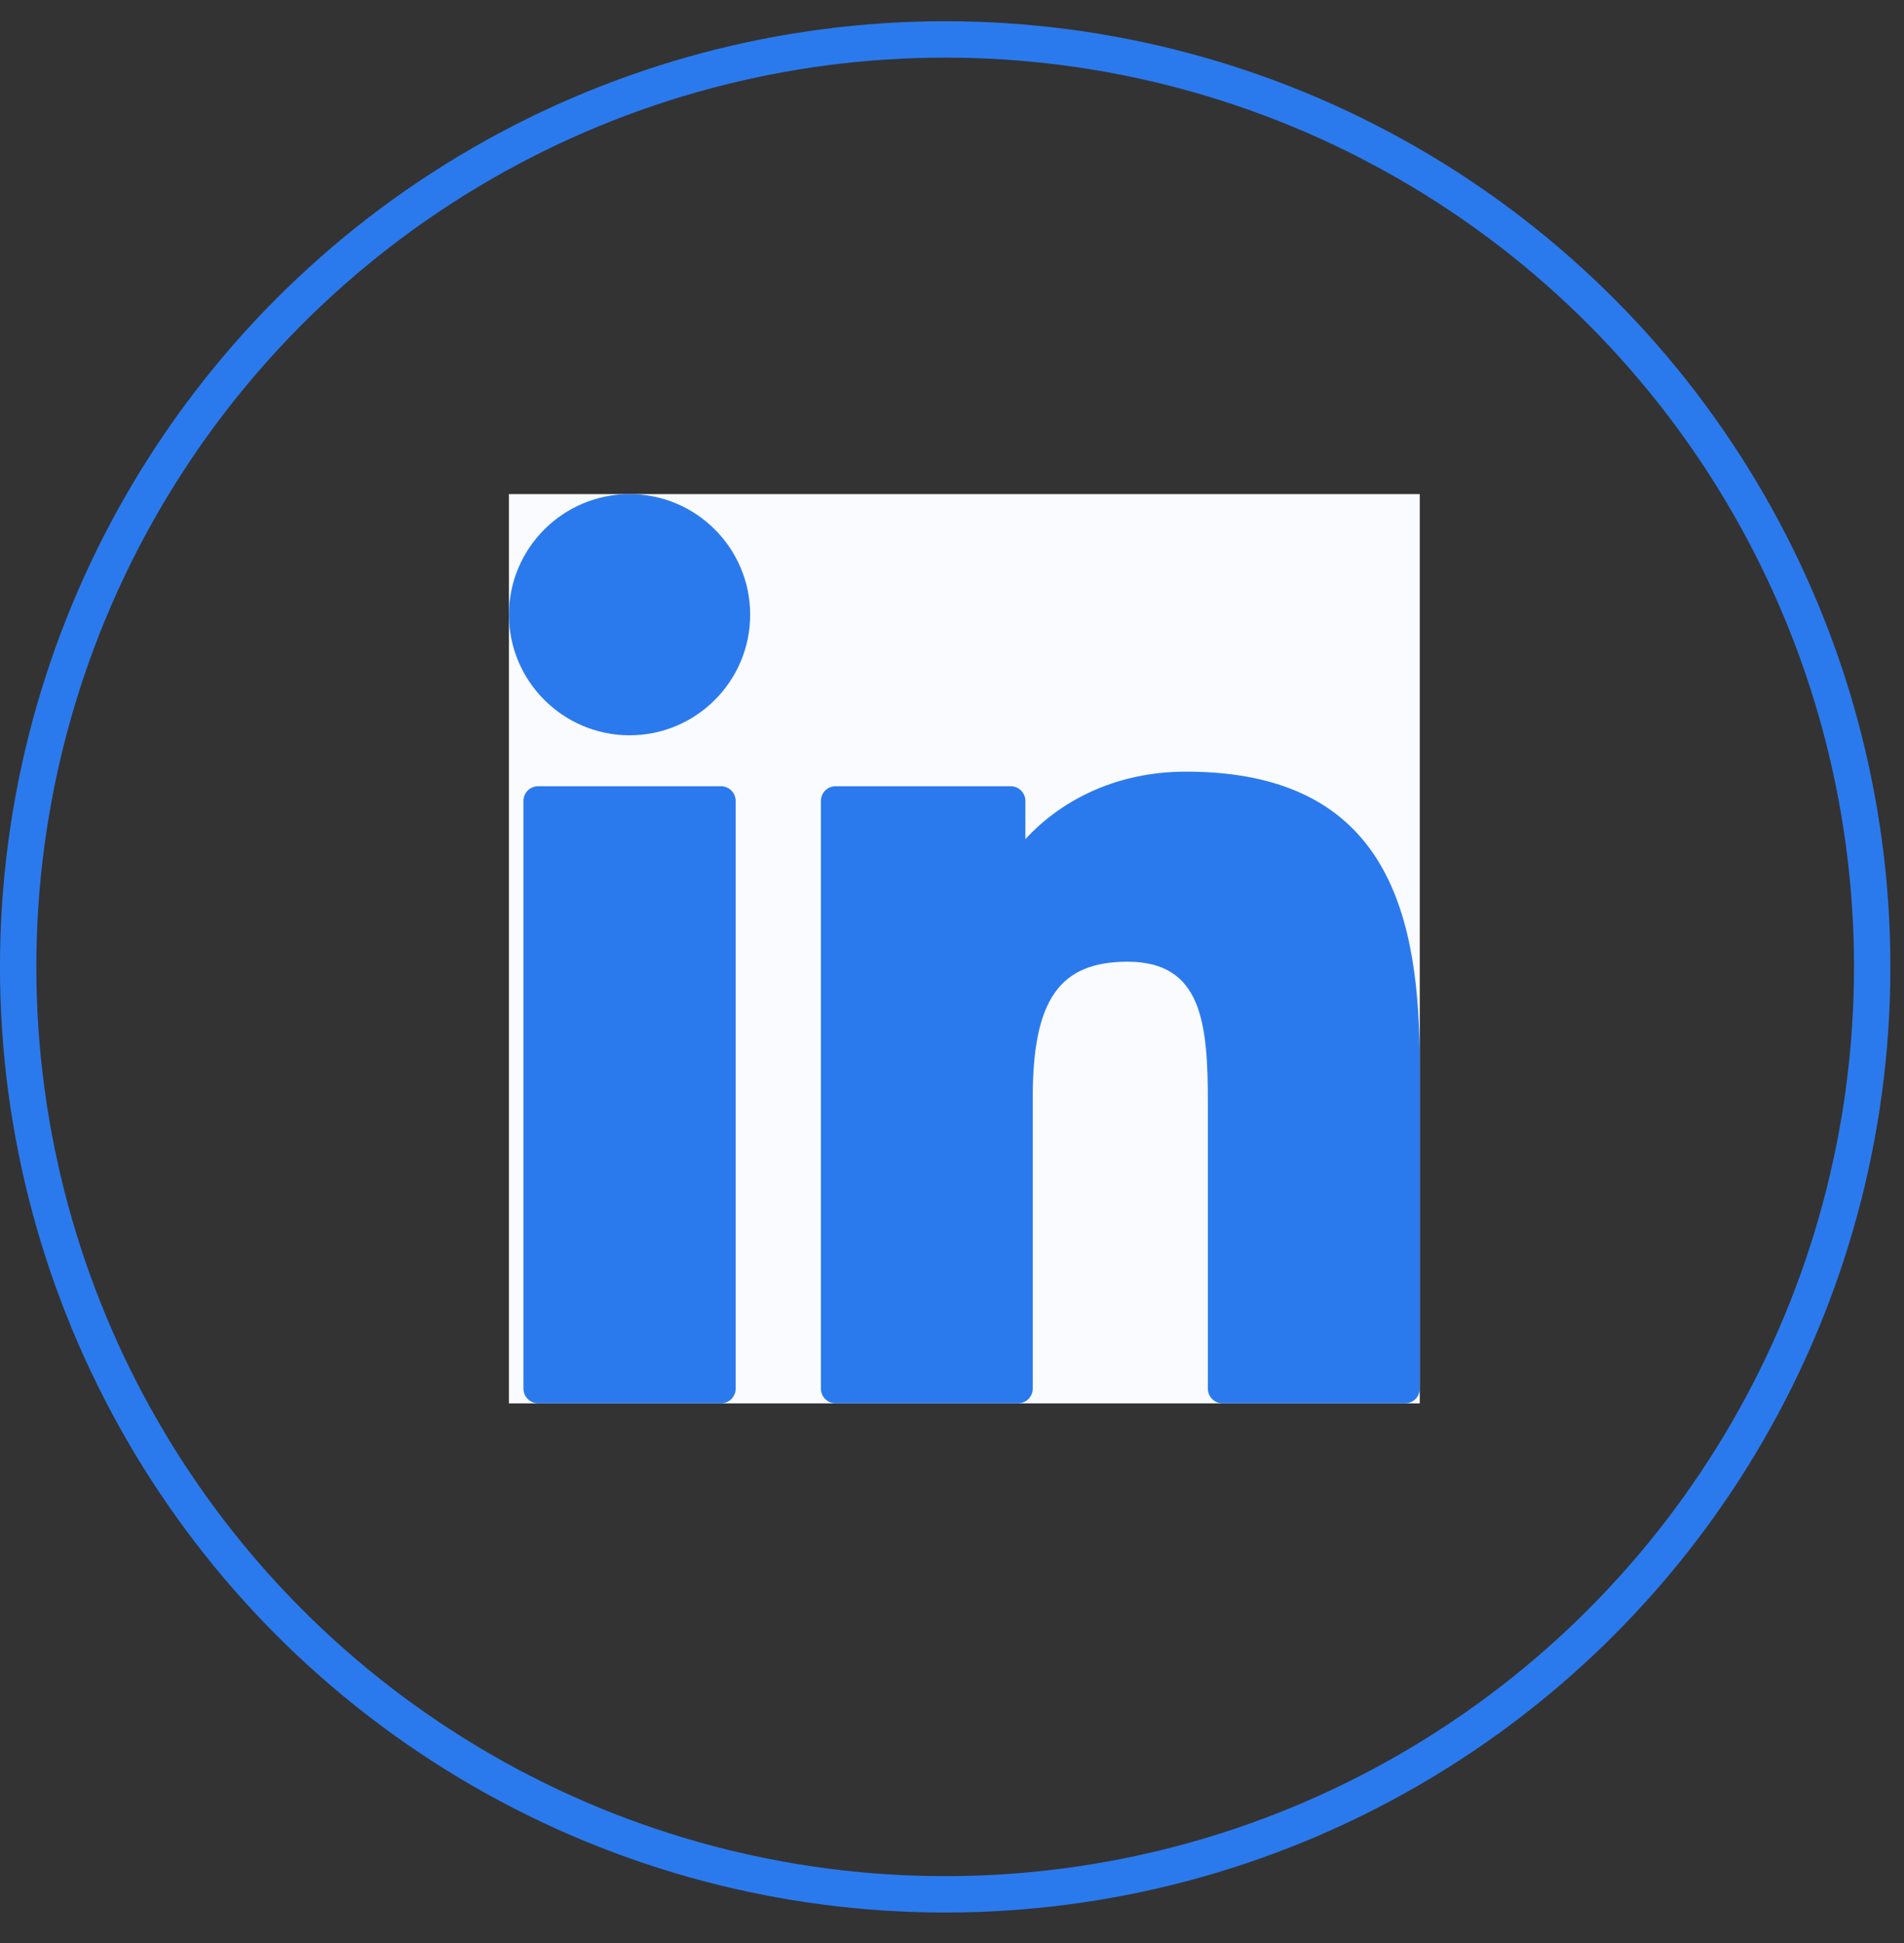
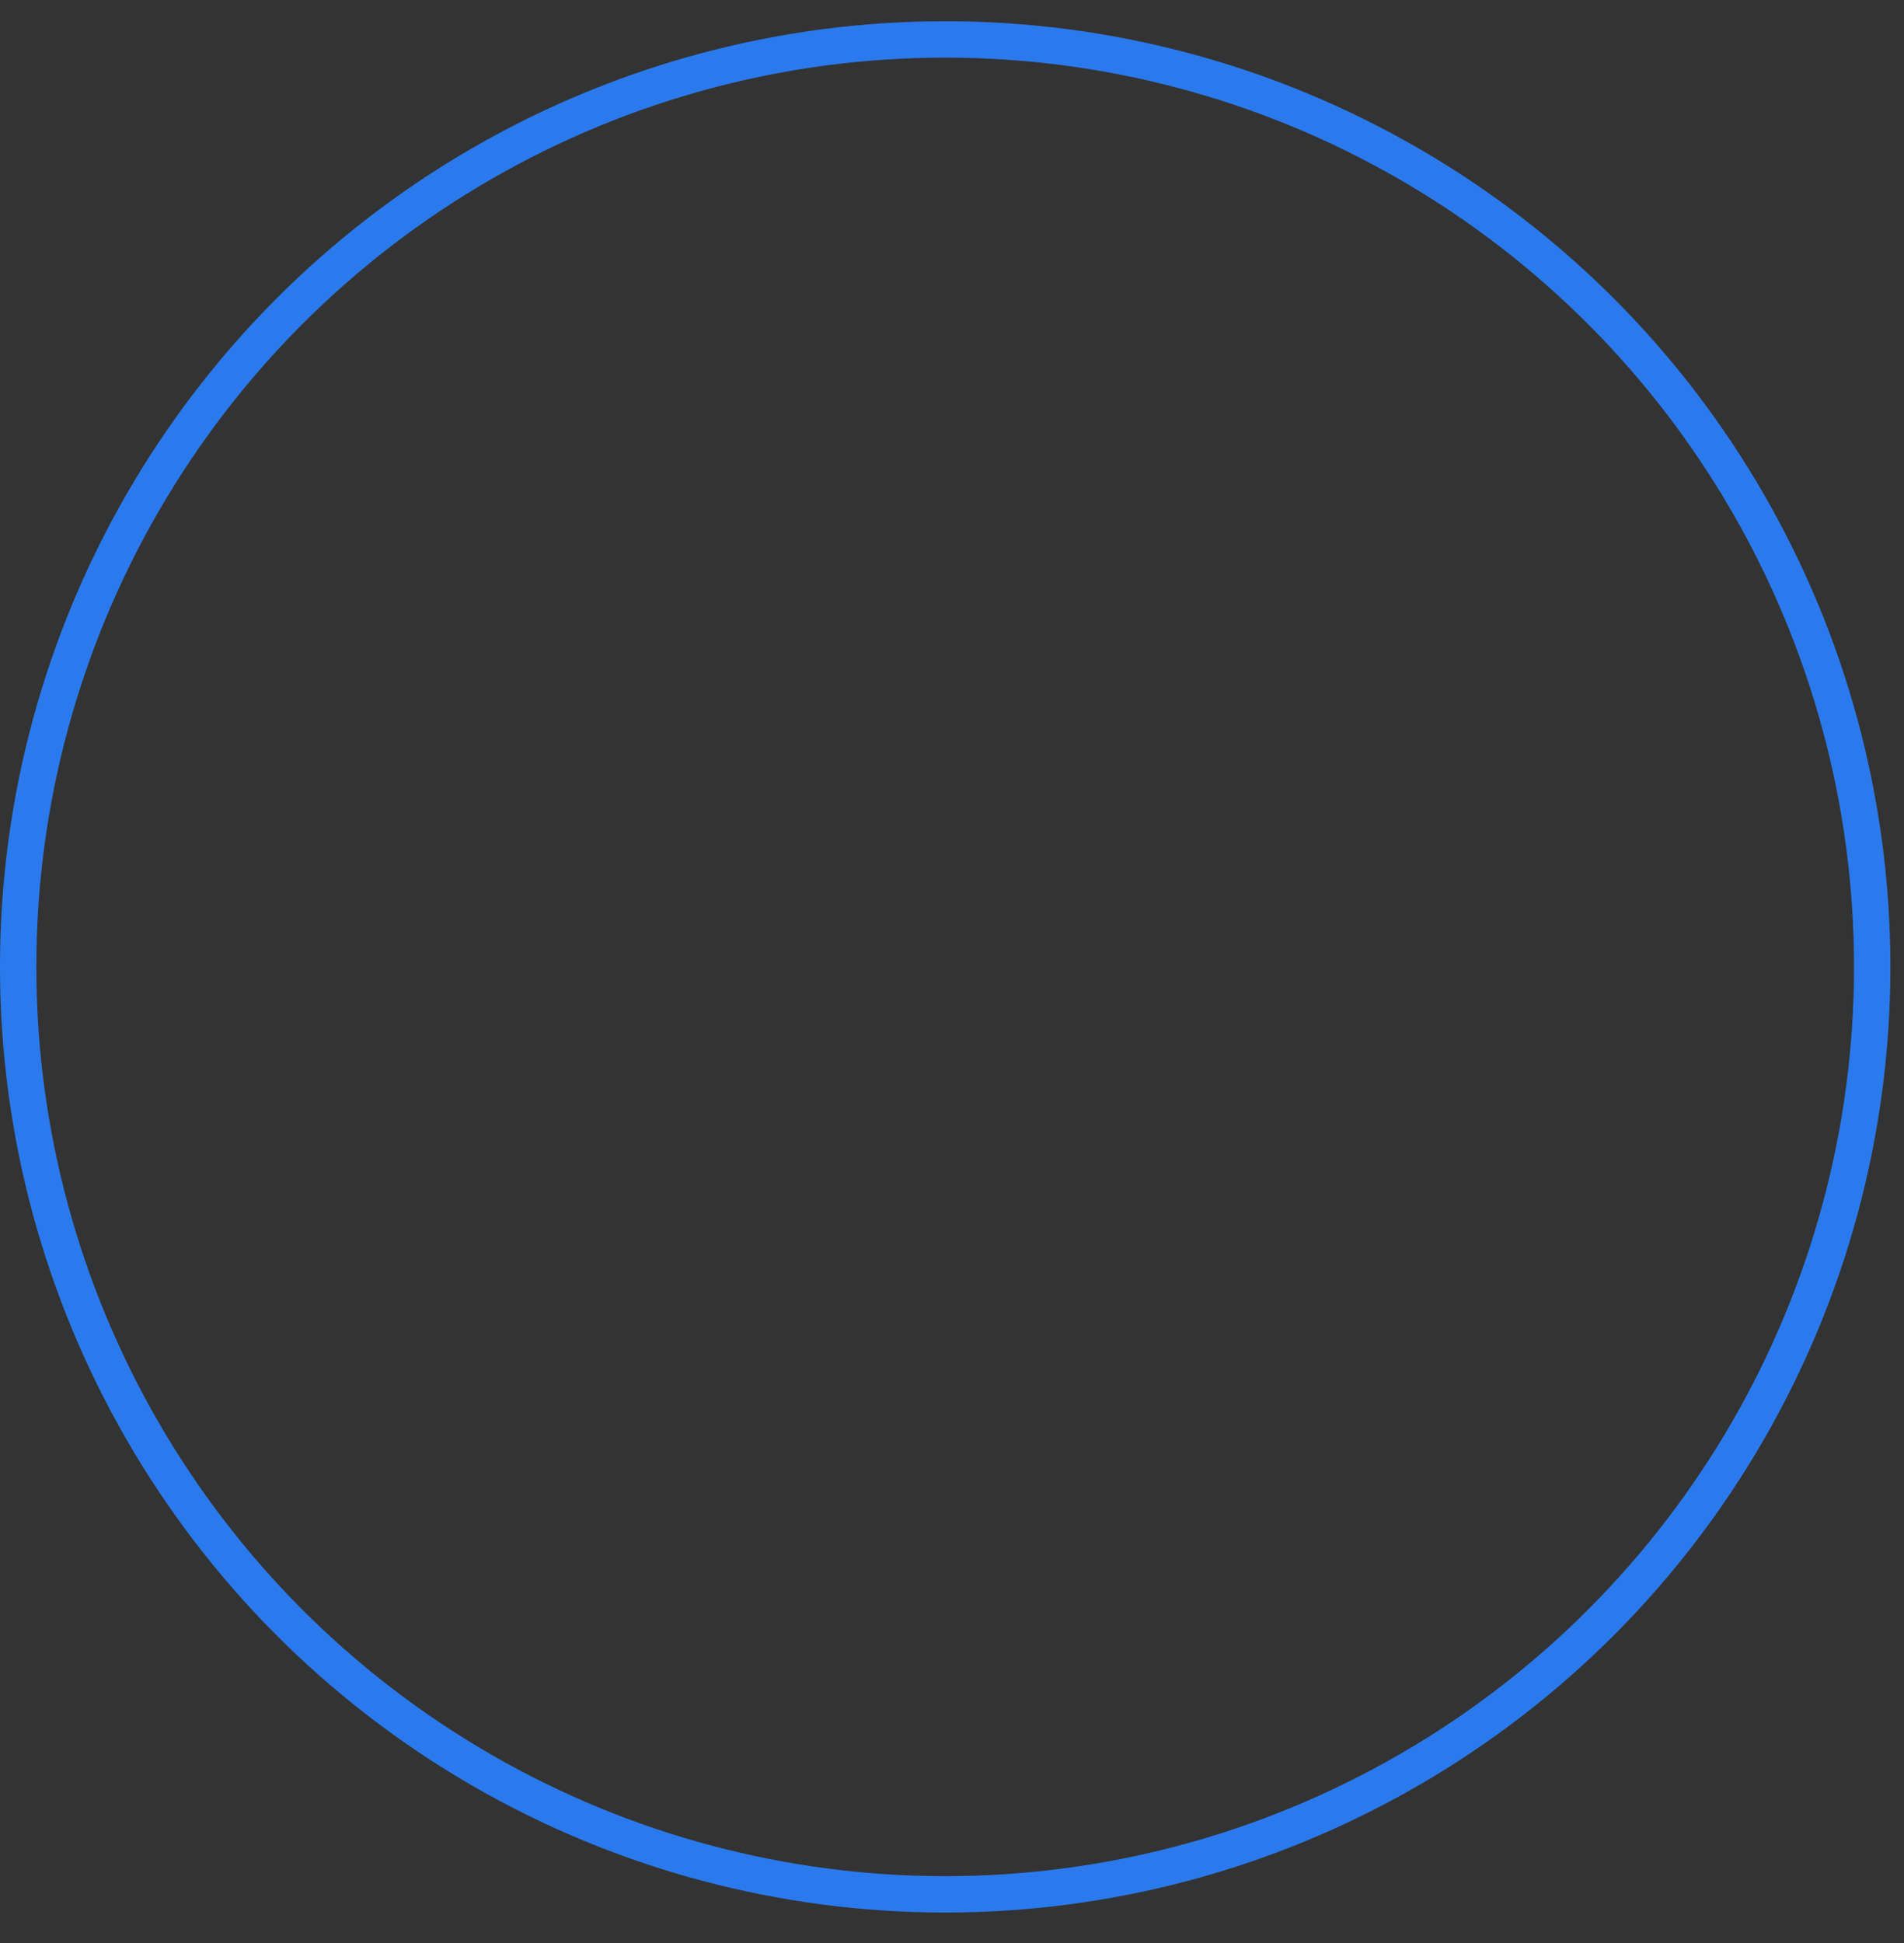
<svg xmlns="http://www.w3.org/2000/svg" width="50" height="51" viewBox="0 0 50 51" fill="none">
  <rect x="0" y="0" width="50" height="51" fill="#333333" stroke="none" />
  <circle cx="24.821" cy="25.379" r="24.344" stroke="#2B7AED" stroke-width="0.955" />
  <g clip-path="url(#clip0_13_1378)">
-     <rect width="23.919" height="23.867" transform="translate(13.365 12.969)" fill="#F9FBFE" />
-     <path d="M18.933 20.637H14.132C13.918 20.637 13.746 20.81 13.746 21.023V36.449C13.746 36.662 13.919 36.835 14.132 36.835H18.933C19.147 36.835 19.319 36.662 19.319 36.449V21.023C19.319 20.81 19.146 20.637 18.933 20.637Z" fill="#2B7AED" />
-     <path d="M16.534 12.969C14.787 12.969 13.365 14.389 13.365 16.134C13.365 17.879 14.787 19.3 16.534 19.3C18.281 19.3 19.7 17.88 19.7 16.134C19.7 14.389 18.28 12.969 16.534 12.969Z" fill="#2B7AED" />
-     <path d="M31.146 20.254C29.218 20.254 27.792 21.083 26.927 22.025V21.023C26.927 20.81 26.754 20.637 26.541 20.637H21.943C21.73 20.637 21.557 20.81 21.557 21.023V36.449C21.557 36.663 21.73 36.835 21.943 36.835H26.734C26.947 36.835 27.12 36.662 27.12 36.449V28.817C27.12 26.245 27.819 25.243 29.611 25.243C31.564 25.243 31.719 26.849 31.719 28.949V36.45C31.719 36.663 31.892 36.835 32.105 36.835H36.898C37.111 36.835 37.284 36.663 37.284 36.45V27.988C37.284 24.163 36.555 20.254 31.146 20.254Z" fill="#2B7AED" />
-   </g>
+     </g>
  <defs>
    <clipPath id="clip0_13_1378">
-       <rect width="23.919" height="23.867" fill="white" transform="translate(13.365 12.969)" />
-     </clipPath>
+       </clipPath>
  </defs>
</svg>